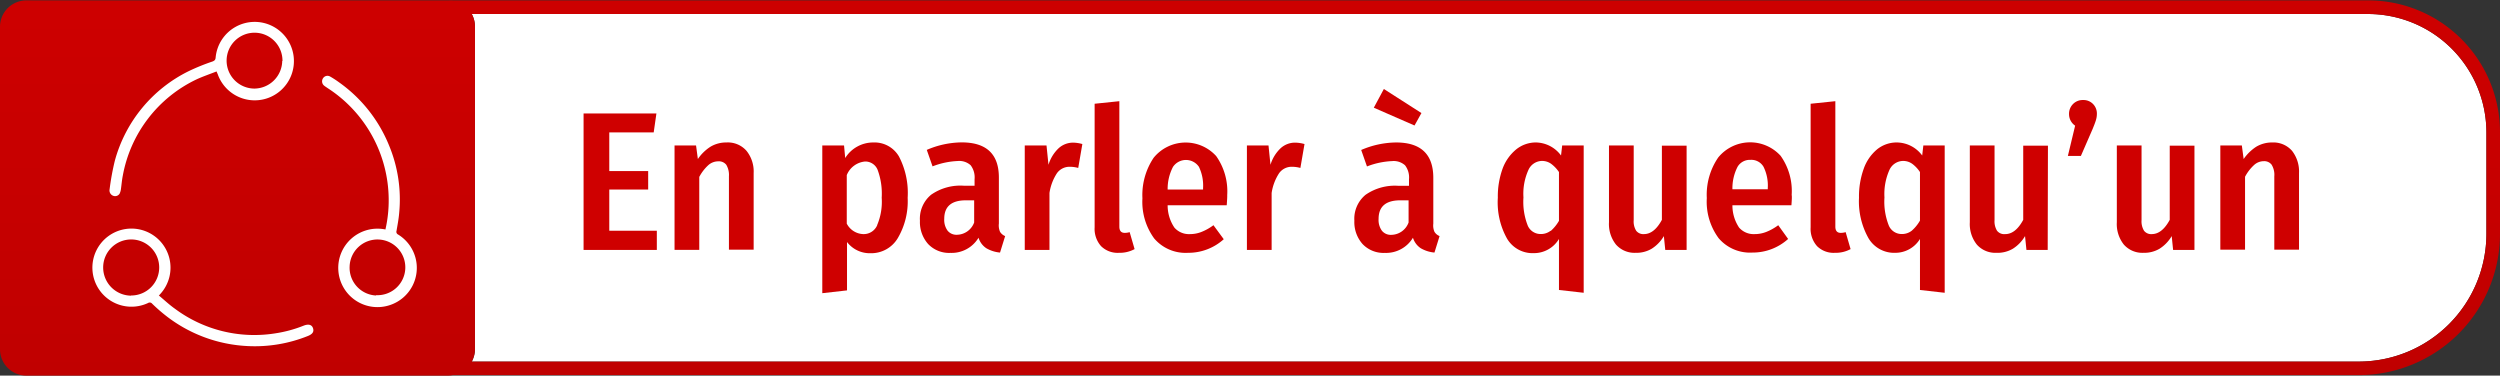
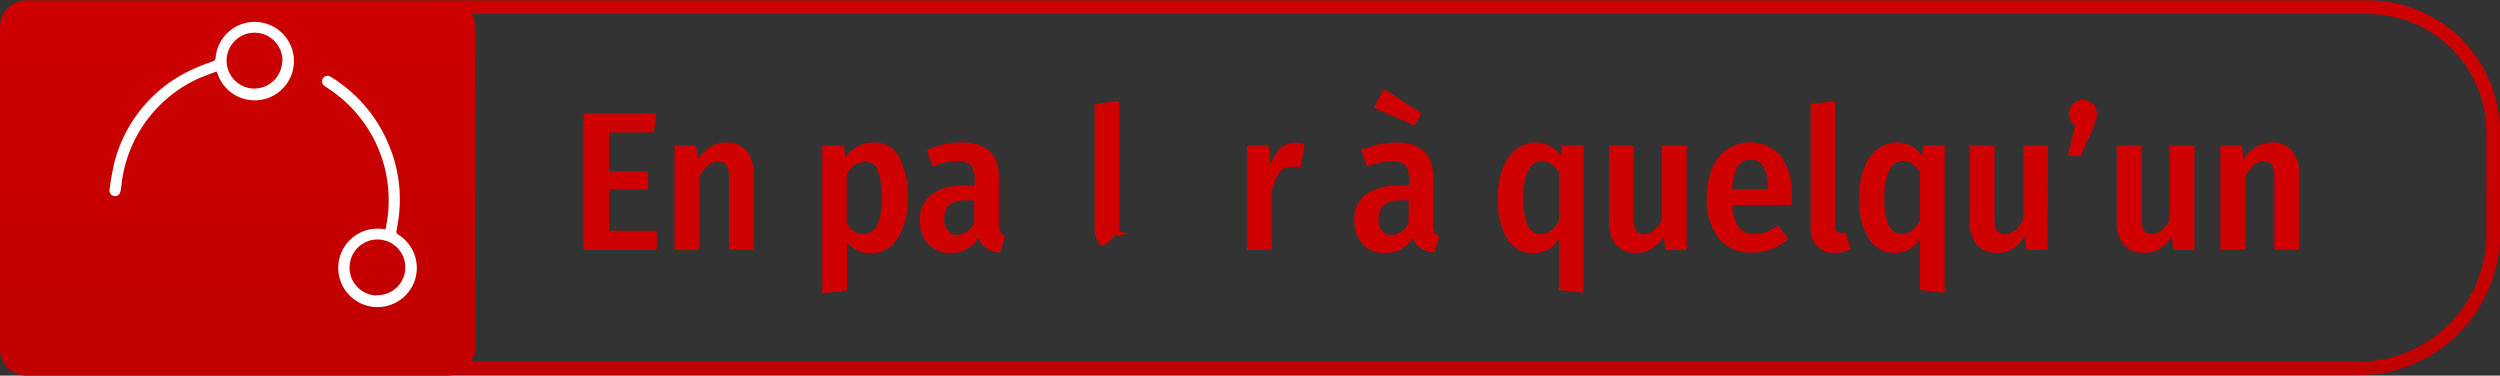
<svg xmlns="http://www.w3.org/2000/svg" id="Layer_1" data-name="Layer 1" viewBox="0 0 303.39 45.58">
  <rect x="0" y="0" width="303.39" height="45.58" fill="#333333" stroke="none" />
  <defs>
    <style>.cls-1{fill:#fff;}.cls-2{fill:url(#Dégradé_sans_nom_6);}.cls-3{fill:#cf0000;}</style>
    <linearGradient id="Dégradé_sans_nom_6" x1="151.69" x2="151.69" y2="45.58" gradientUnits="userSpaceOnUse">
      <stop offset="0.04" stop-color="#cd0000" />
      <stop offset="1" stop-color="#c00000" />
    </linearGradient>
  </defs>
-   <path class="cls-1" d="M301.74,28.39a15.51,15.51,0,0,1-15.49,15.49h-229a3.19,3.19,0,0,0,.39-1.5V3.2a3.19,3.19,0,0,0-.39-1.5H287.37a14.38,14.38,0,0,1,14.37,14.37Z" />
  <path class="cls-2" d="M287.37.05H55a3,3,0,0,0-.52,0H3.2A3.2,3.2,0,0,0,0,3.2V42.38a3.2,3.2,0,0,0,3.2,3.2H54.43a3,3,0,0,0,.52-.06h231.3a17.15,17.15,0,0,0,17.14-17.13V16.07A16,16,0,0,0,287.37.05Zm14.37,28.34a15.51,15.51,0,0,1-15.49,15.49h-229a3.19,3.19,0,0,0,.39-1.5V3.2a3.19,3.19,0,0,0-.39-1.5H287.37a14.38,14.38,0,0,1,14.37,14.37Z" />
  <path class="cls-3" d="M79.66,13.77l-.33,2.3H73.94v4.69h4.72V23H73.94v5h5.77v2.33H70.82V13.77Z" />
  <path class="cls-3" d="M90.59,18.3A4,4,0,0,1,91.46,21v9.3h-3v-8.9A2.42,2.42,0,0,0,88.14,20a1.14,1.14,0,0,0-1-.42,1.8,1.8,0,0,0-1.2.48,5.29,5.29,0,0,0-1.08,1.41v8.85h-3V17.65h2.61l.22,1.65a5.33,5.33,0,0,1,1.54-1.5,3.69,3.69,0,0,1,1.93-.51A3,3,0,0,1,90.59,18.3Z" />
  <path class="cls-3" d="M109.1,19A9.57,9.57,0,0,1,110.15,24a8.82,8.82,0,0,1-1.2,4.9,3.75,3.75,0,0,1-3.31,1.83,3.48,3.48,0,0,1-2.85-1.36v5.87l-3,.34V17.65h2.64l.14,1.53A4,4,0,0,1,106,17.29,3.42,3.42,0,0,1,109.1,19Zm-2.65,8.31A7.24,7.24,0,0,0,107,24a8.34,8.34,0,0,0-.5-3.4,1.61,1.61,0,0,0-1.51-1,2.65,2.65,0,0,0-2.23,1.65v5.89a2.35,2.35,0,0,0,2,1.27A1.78,1.78,0,0,0,106.45,27.34Z" />
  <path class="cls-3" d="M121.36,28.13a1.3,1.3,0,0,0,.62.52l-.62,2a4,4,0,0,1-1.67-.53,2.36,2.36,0,0,1-.94-1.27,3.8,3.8,0,0,1-3.4,1.84,3.51,3.51,0,0,1-2.71-1.07,4,4,0,0,1-1-2.83A3.78,3.78,0,0,1,113,23.63a6.2,6.2,0,0,1,4-1.09h1.27v-.79a2.42,2.42,0,0,0-.48-1.7,2.06,2.06,0,0,0-1.56-.51,9.5,9.5,0,0,0-3.06.65l-.7-2a10.91,10.91,0,0,1,4.24-.91q4.52,0,4.51,4.29v5.56A1.94,1.94,0,0,0,121.36,28.13ZM118.22,27V24.31h-1c-1.76,0-2.63.75-2.63,2.25A2.22,2.22,0,0,0,115,28a1.38,1.38,0,0,0,1.13.49A2.27,2.27,0,0,0,118.22,27Z" />
-   <path class="cls-3" d="M131.35,17.48l-.5,2.9a3.9,3.9,0,0,0-1-.14,1.87,1.87,0,0,0-1.59.79,6,6,0,0,0-.9,2.39v6.91h-3V17.65H127l.24,2.35a4.58,4.58,0,0,1,1.22-2,2.6,2.6,0,0,1,1.8-.69A4.42,4.42,0,0,1,131.35,17.48Z" />
-   <path class="cls-3" d="M133.62,29.87a3.15,3.15,0,0,1-.78-2.28v-15l3-.31V27.5c0,.51.22.76.65.76a2,2,0,0,0,.6-.09l.6,2.06a3.78,3.78,0,0,1-1.89.45A2.85,2.85,0,0,1,133.62,29.87Z" />
-   <path class="cls-3" d="M148.87,24.91H141.7a4.82,4.82,0,0,0,.82,2.71,2.33,2.33,0,0,0,1.87.79,3.75,3.75,0,0,0,1.43-.27,6.28,6.28,0,0,0,1.44-.81l1.25,1.7a6.41,6.41,0,0,1-4.34,1.65,5,5,0,0,1-4.1-1.74,7.52,7.52,0,0,1-1.43-4.87A8.11,8.11,0,0,1,140,19.15a5,5,0,0,1,7.59-.21,7.42,7.42,0,0,1,1.34,4.75C148.94,23.83,148.92,24.24,148.87,24.91ZM146,22.83a5.27,5.27,0,0,0-.5-2.58,1.9,1.9,0,0,0-3.15,0A5.8,5.8,0,0,0,141.7,23H146Z" />
+   <path class="cls-3" d="M133.62,29.87a3.15,3.15,0,0,1-.78-2.28v-15l3-.31V27.5c0,.51.22.76.65.76a2,2,0,0,0,.6-.09a3.78,3.78,0,0,1-1.89.45A2.85,2.85,0,0,1,133.62,29.87Z" />
  <path class="cls-3" d="M158.31,17.48l-.5,2.9a3.9,3.9,0,0,0-1-.14,1.87,1.87,0,0,0-1.59.79,6,6,0,0,0-.9,2.39v6.91h-3V17.65h2.62l.24,2.35a4.58,4.58,0,0,1,1.22-2,2.59,2.59,0,0,1,1.79-.69A4.43,4.43,0,0,1,158.31,17.48Z" />
  <path class="cls-3" d="M174.08,28.13a1.3,1.3,0,0,0,.62.52l-.62,2a4,4,0,0,1-1.67-.53,2.36,2.36,0,0,1-.94-1.27,3.8,3.8,0,0,1-3.41,1.84,3.5,3.5,0,0,1-2.7-1.07,4,4,0,0,1-1-2.83,3.77,3.77,0,0,1,1.36-3.15,6.23,6.23,0,0,1,4-1.09h1.27v-.79a2.42,2.42,0,0,0-.48-1.7,2.06,2.06,0,0,0-1.56-.51,9.5,9.5,0,0,0-3.06.65l-.7-2a10.91,10.91,0,0,1,4.24-.91c3,0,4.51,1.43,4.51,4.29v5.56A1.94,1.94,0,0,0,174.08,28.13ZM167.94,10.8l4.56,2.92-.84,1.51-4.94-2.16Zm3,16.15V24.31h-1q-2.64,0-2.64,2.25a2.22,2.22,0,0,0,.41,1.45,1.38,1.38,0,0,0,1.13.49A2.27,2.27,0,0,0,170.94,27Z" />
  <path class="cls-3" d="M192.19,17.65V35.53l-3-.34V29a3.53,3.53,0,0,1-3.07,1.72,3.59,3.59,0,0,1-3.23-1.76A9,9,0,0,1,181.77,24a9.94,9.94,0,0,1,.57-3.51A5.46,5.46,0,0,1,184,18.13a3.79,3.79,0,0,1,2.44-.84,3.86,3.86,0,0,1,3,1.58l.14-1.22Zm-4,10.38a4.92,4.92,0,0,0,1-1.23V20.88a4.11,4.11,0,0,0-.95-1,1.9,1.9,0,0,0-1.11-.35,1.83,1.83,0,0,0-1.64,1.08,7,7,0,0,0-.61,3.35,7.88,7.88,0,0,0,.53,3.44,1.69,1.69,0,0,0,1.55,1A1.9,1.9,0,0,0,188.18,28Z" />
  <path class="cls-3" d="M204.68,30.33h-2.59l-.17-1.68a4.51,4.51,0,0,1-1.47,1.53,3.63,3.63,0,0,1-1.95.5,3,3,0,0,1-2.39-1,4,4,0,0,1-.85-2.71V17.65h3v9.06a2.12,2.12,0,0,0,.3,1.29,1.09,1.09,0,0,0,.94.41c.83,0,1.56-.58,2.18-1.73v-9h3Z" />
  <path class="cls-3" d="M217.4,24.91h-7.16a4.83,4.83,0,0,0,.81,2.71,2.34,2.34,0,0,0,1.87.79,3.84,3.84,0,0,0,1.44-.27,6.28,6.28,0,0,0,1.44-.81L217,29a6.41,6.41,0,0,1-4.33,1.65,5,5,0,0,1-4.1-1.74,7.46,7.46,0,0,1-1.44-4.87,8,8,0,0,1,1.38-4.92,5,5,0,0,1,7.58-.21,7.36,7.36,0,0,1,1.34,4.75C217.47,23.83,217.45,24.24,217.4,24.91Zm-2.87-2.08a5.15,5.15,0,0,0-.51-2.58,1.71,1.71,0,0,0-1.6-.85,1.73,1.73,0,0,0-1.55.83,5.7,5.7,0,0,0-.63,2.74h4.29Z" />
  <path class="cls-3" d="M220.51,29.87a3.15,3.15,0,0,1-.78-2.28v-15l3-.31V27.5c0,.51.22.76.65.76a2,2,0,0,0,.6-.09l.6,2.06a3.79,3.79,0,0,1-1.9.45A2.84,2.84,0,0,1,220.51,29.87Z" />
  <path class="cls-3" d="M236,17.65V35.53l-3-.34V29A3.5,3.5,0,0,1,230,30.68a3.61,3.61,0,0,1-3.24-1.76A9.1,9.1,0,0,1,225.6,24a9.94,9.94,0,0,1,.57-3.51,5.38,5.38,0,0,1,1.62-2.36,3.76,3.76,0,0,1,2.43-.84,3.87,3.87,0,0,1,3.05,1.58l.14-1.22ZM232,28a4.71,4.71,0,0,0,1-1.23V20.88a3.91,3.91,0,0,0-.94-1,1.9,1.9,0,0,0-1.11-.35,1.85,1.85,0,0,0-1.65,1.08,7.15,7.15,0,0,0-.61,3.35,7.85,7.85,0,0,0,.54,3.44,1.69,1.69,0,0,0,1.55,1A1.92,1.92,0,0,0,232,28Z" />
  <path class="cls-3" d="M248.5,30.33h-2.58l-.17-1.68a4.51,4.51,0,0,1-1.47,1.53,3.66,3.66,0,0,1-2,.5,3,3,0,0,1-2.38-1,4,4,0,0,1-.85-2.71V17.65h3v9.06a2.19,2.19,0,0,0,.3,1.29,1.11,1.11,0,0,0,1,.41c.83,0,1.56-.58,2.18-1.73v-9h3Z" />
  <path class="cls-3" d="M254,12.62a1.65,1.65,0,0,1,.47,1.19,2.64,2.64,0,0,1-.12.78c-.08.27-.22.63-.41,1.09l-1.41,3.24h-1.58l.88-3.67a1.69,1.69,0,0,1-.74-1.41,1.67,1.67,0,0,1,.48-1.21,1.63,1.63,0,0,1,1.22-.49A1.6,1.6,0,0,1,254,12.62Z" />
  <path class="cls-3" d="M266.31,30.33h-2.59l-.17-1.68a4.51,4.51,0,0,1-1.47,1.53,3.63,3.63,0,0,1-1.95.5,3,3,0,0,1-2.39-1,4,4,0,0,1-.85-2.71V17.65h3v9.06a2.19,2.19,0,0,0,.3,1.29,1.09,1.09,0,0,0,.94.41c.83,0,1.56-.58,2.18-1.73v-9h3Z" />
  <path class="cls-3" d="M278.15,18.3A4.08,4.08,0,0,1,279,21v9.3h-3v-8.9a2.33,2.33,0,0,0-.33-1.42,1.13,1.13,0,0,0-.95-.42,1.76,1.76,0,0,0-1.19.48,5.29,5.29,0,0,0-1.08,1.41v8.85h-3V17.65h2.61l.22,1.65a5.45,5.45,0,0,1,1.54-1.5,3.71,3.71,0,0,1,1.93-.51A3,3,0,0,1,278.15,18.3Z" />
  <path class="cls-1" d="M46.78,27.82a15.66,15.66,0,0,0,.39-3.66,16.19,16.19,0,0,0-7.43-13.48c-.14-.1-.29-.19-.42-.3a.67.67,0,0,1-.12-.88.64.64,0,0,1,.85-.22,11.08,11.08,0,0,1,1.08.7,17.38,17.38,0,0,1,6.08,7.66,17.07,17.07,0,0,1,1.23,8.24c-.06.72-.2,1.43-.32,2.14a.36.36,0,0,0,.19.44A4.75,4.75,0,0,1,47.39,37a4.76,4.76,0,1,1-.61-9.15Zm-1.14,8a3.38,3.38,0,1,0-3.21-3.51A3.37,3.37,0,0,0,45.64,35.86Z" />
  <path class="cls-1" d="M26.28,8.67c-.81.32-1.61.59-2.38.94a16.14,16.14,0,0,0-9,11.72c-.11.55-.15,1.11-.23,1.66a1.75,1.75,0,0,1-.16.52.64.64,0,0,1-.77.25.69.69,0,0,1-.44-.78,30.79,30.79,0,0,1,.63-3.45,17.11,17.11,0,0,1,9-10.91,25.16,25.16,0,0,1,2.84-1.15c.26-.1.38-.2.4-.5A4.76,4.76,0,1,1,26.42,9C26.39,8.93,26.34,8.83,26.28,8.67Zm8-1.27a3.39,3.39,0,1,0-3.42,3.35A3.41,3.41,0,0,0,34.25,7.4Z" />
-   <path class="cls-1" d="M19.28,35.86c.65.54,1.26,1.12,1.94,1.6a16.13,16.13,0,0,0,12.15,3,15.44,15.44,0,0,0,3.48-.94c.59-.23,1-.12,1.14.32s-.09.72-.64.94A17.25,17.25,0,0,1,30.11,42,17.44,17.44,0,0,1,20,38.21a20.22,20.22,0,0,1-1.55-1.37.37.37,0,0,0-.48-.07,4.74,4.74,0,1,1,1.48-1.09A1.87,1.87,0,0,1,19.28,35.86Zm-3.37,0a3.4,3.4,0,1,0-3.39-3.39A3.42,3.42,0,0,0,15.91,35.88Z" />
</svg>